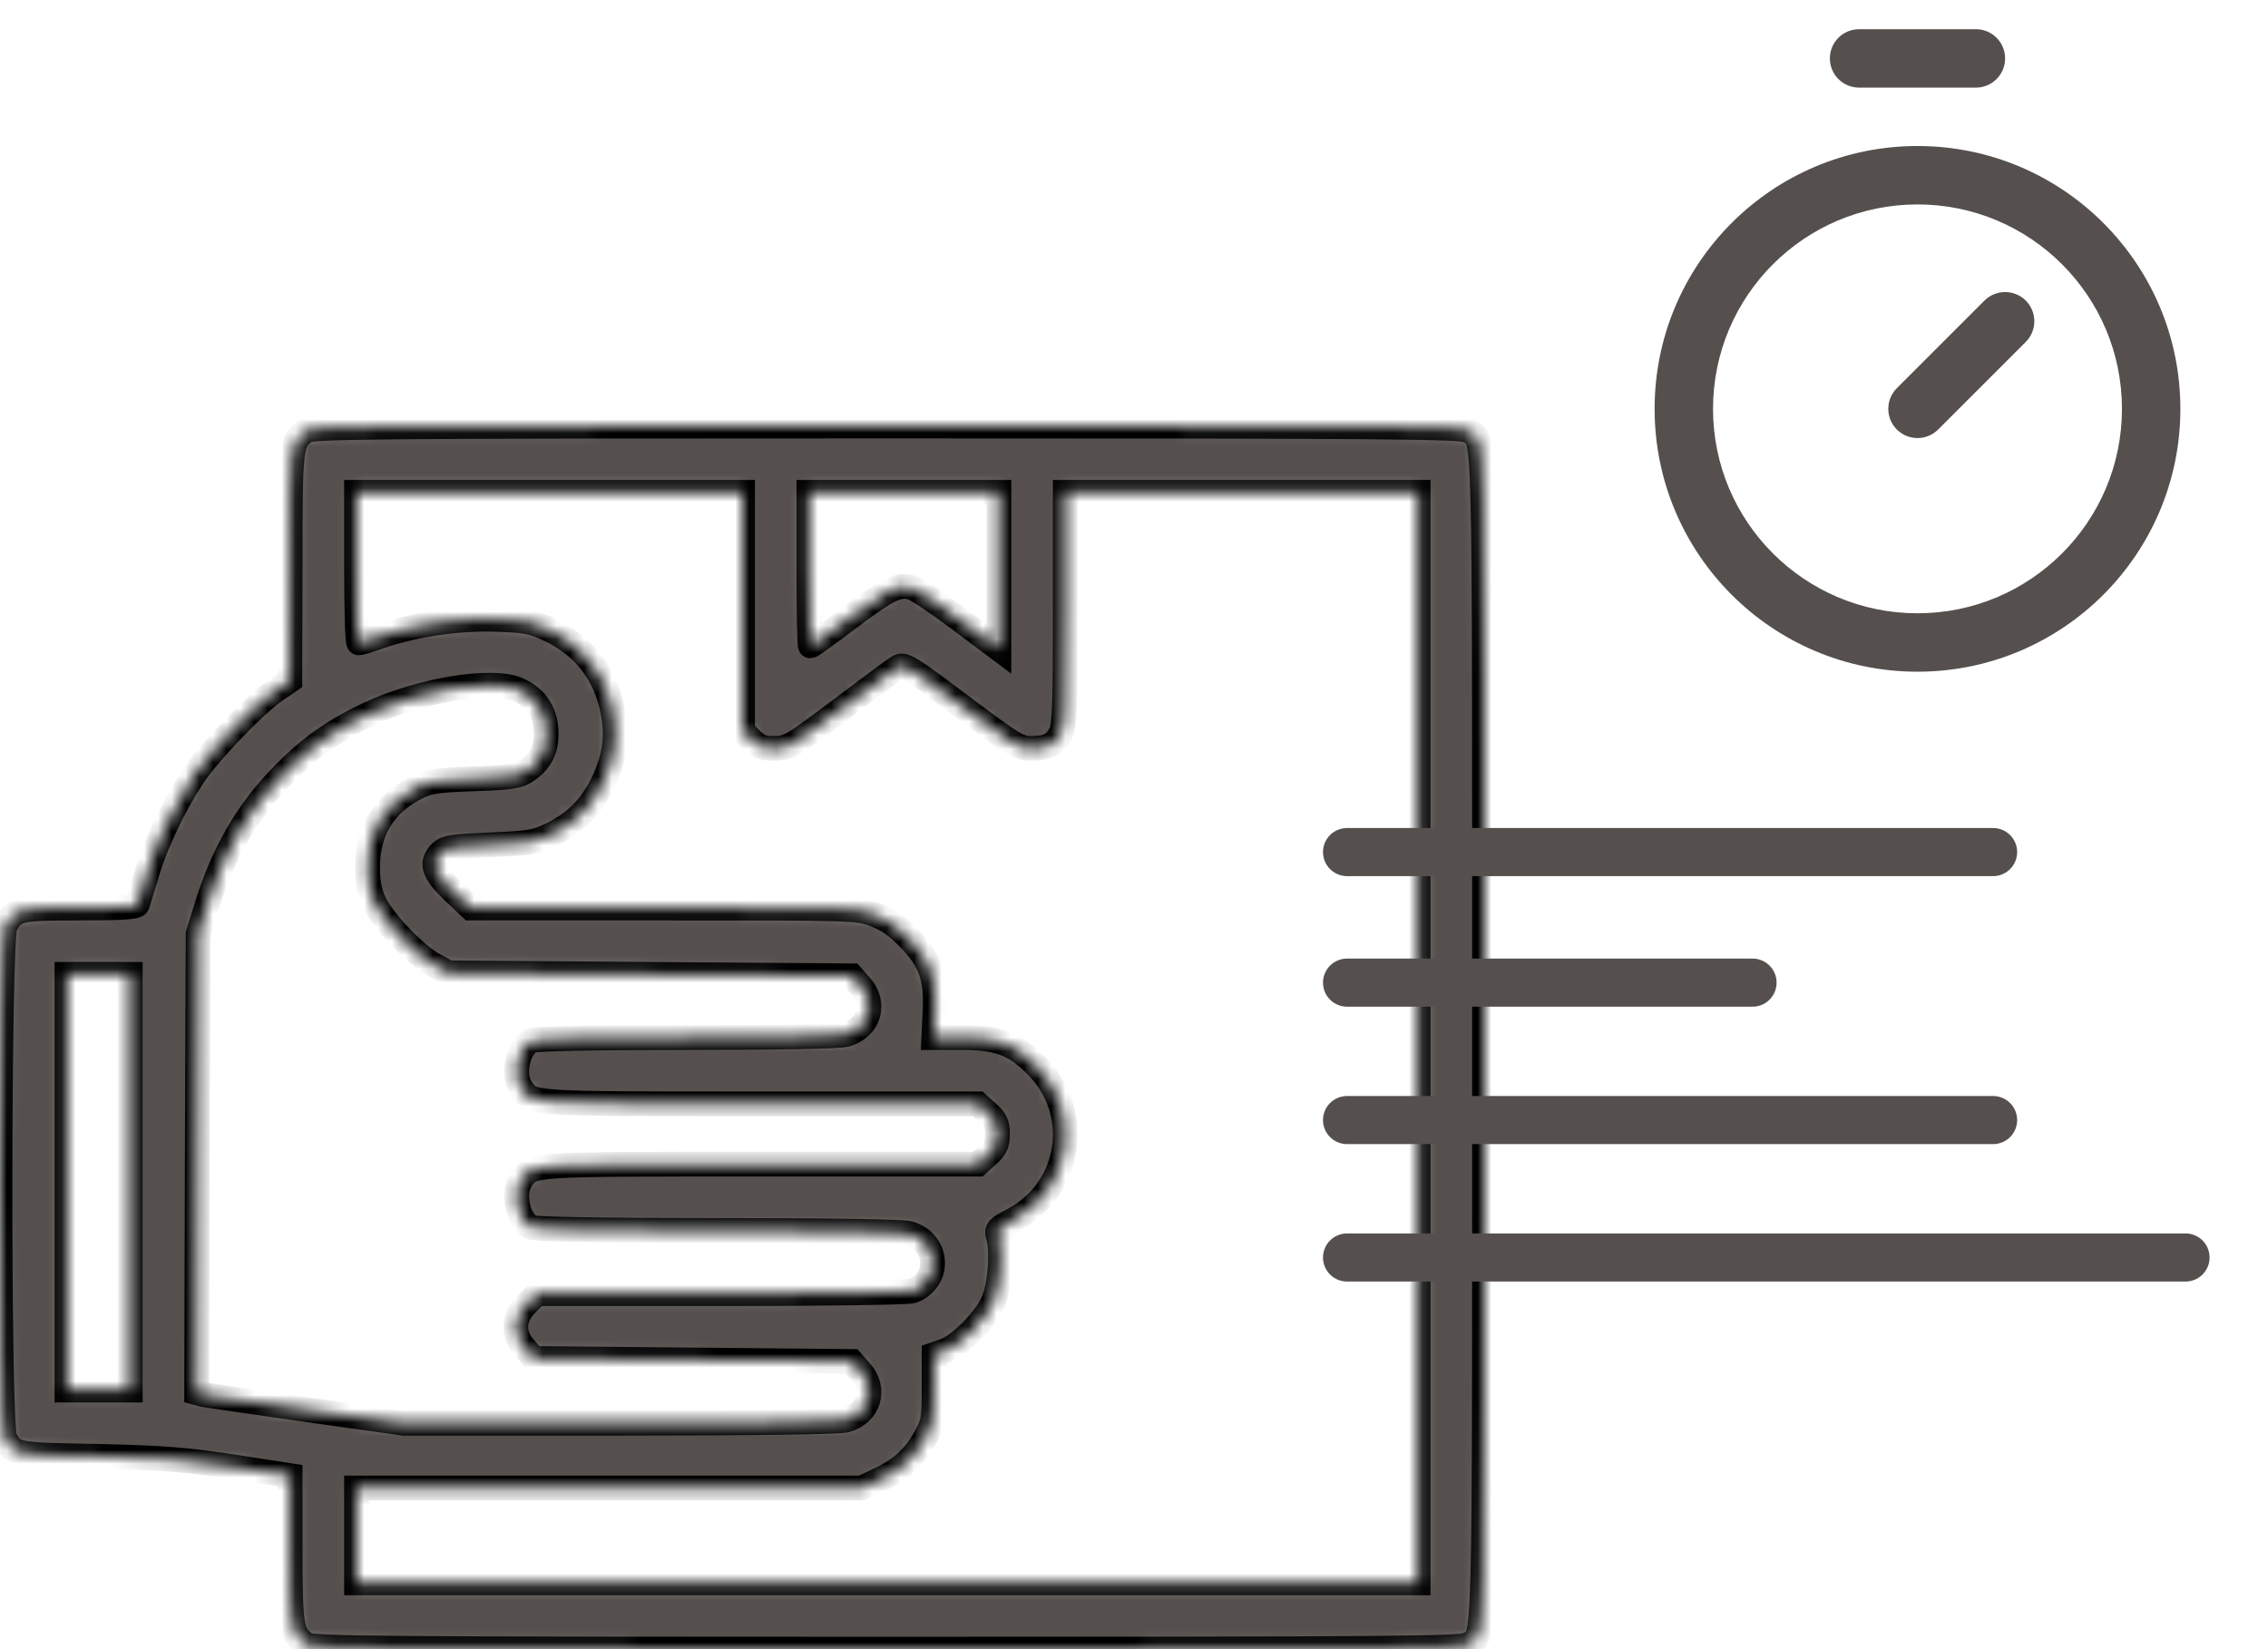
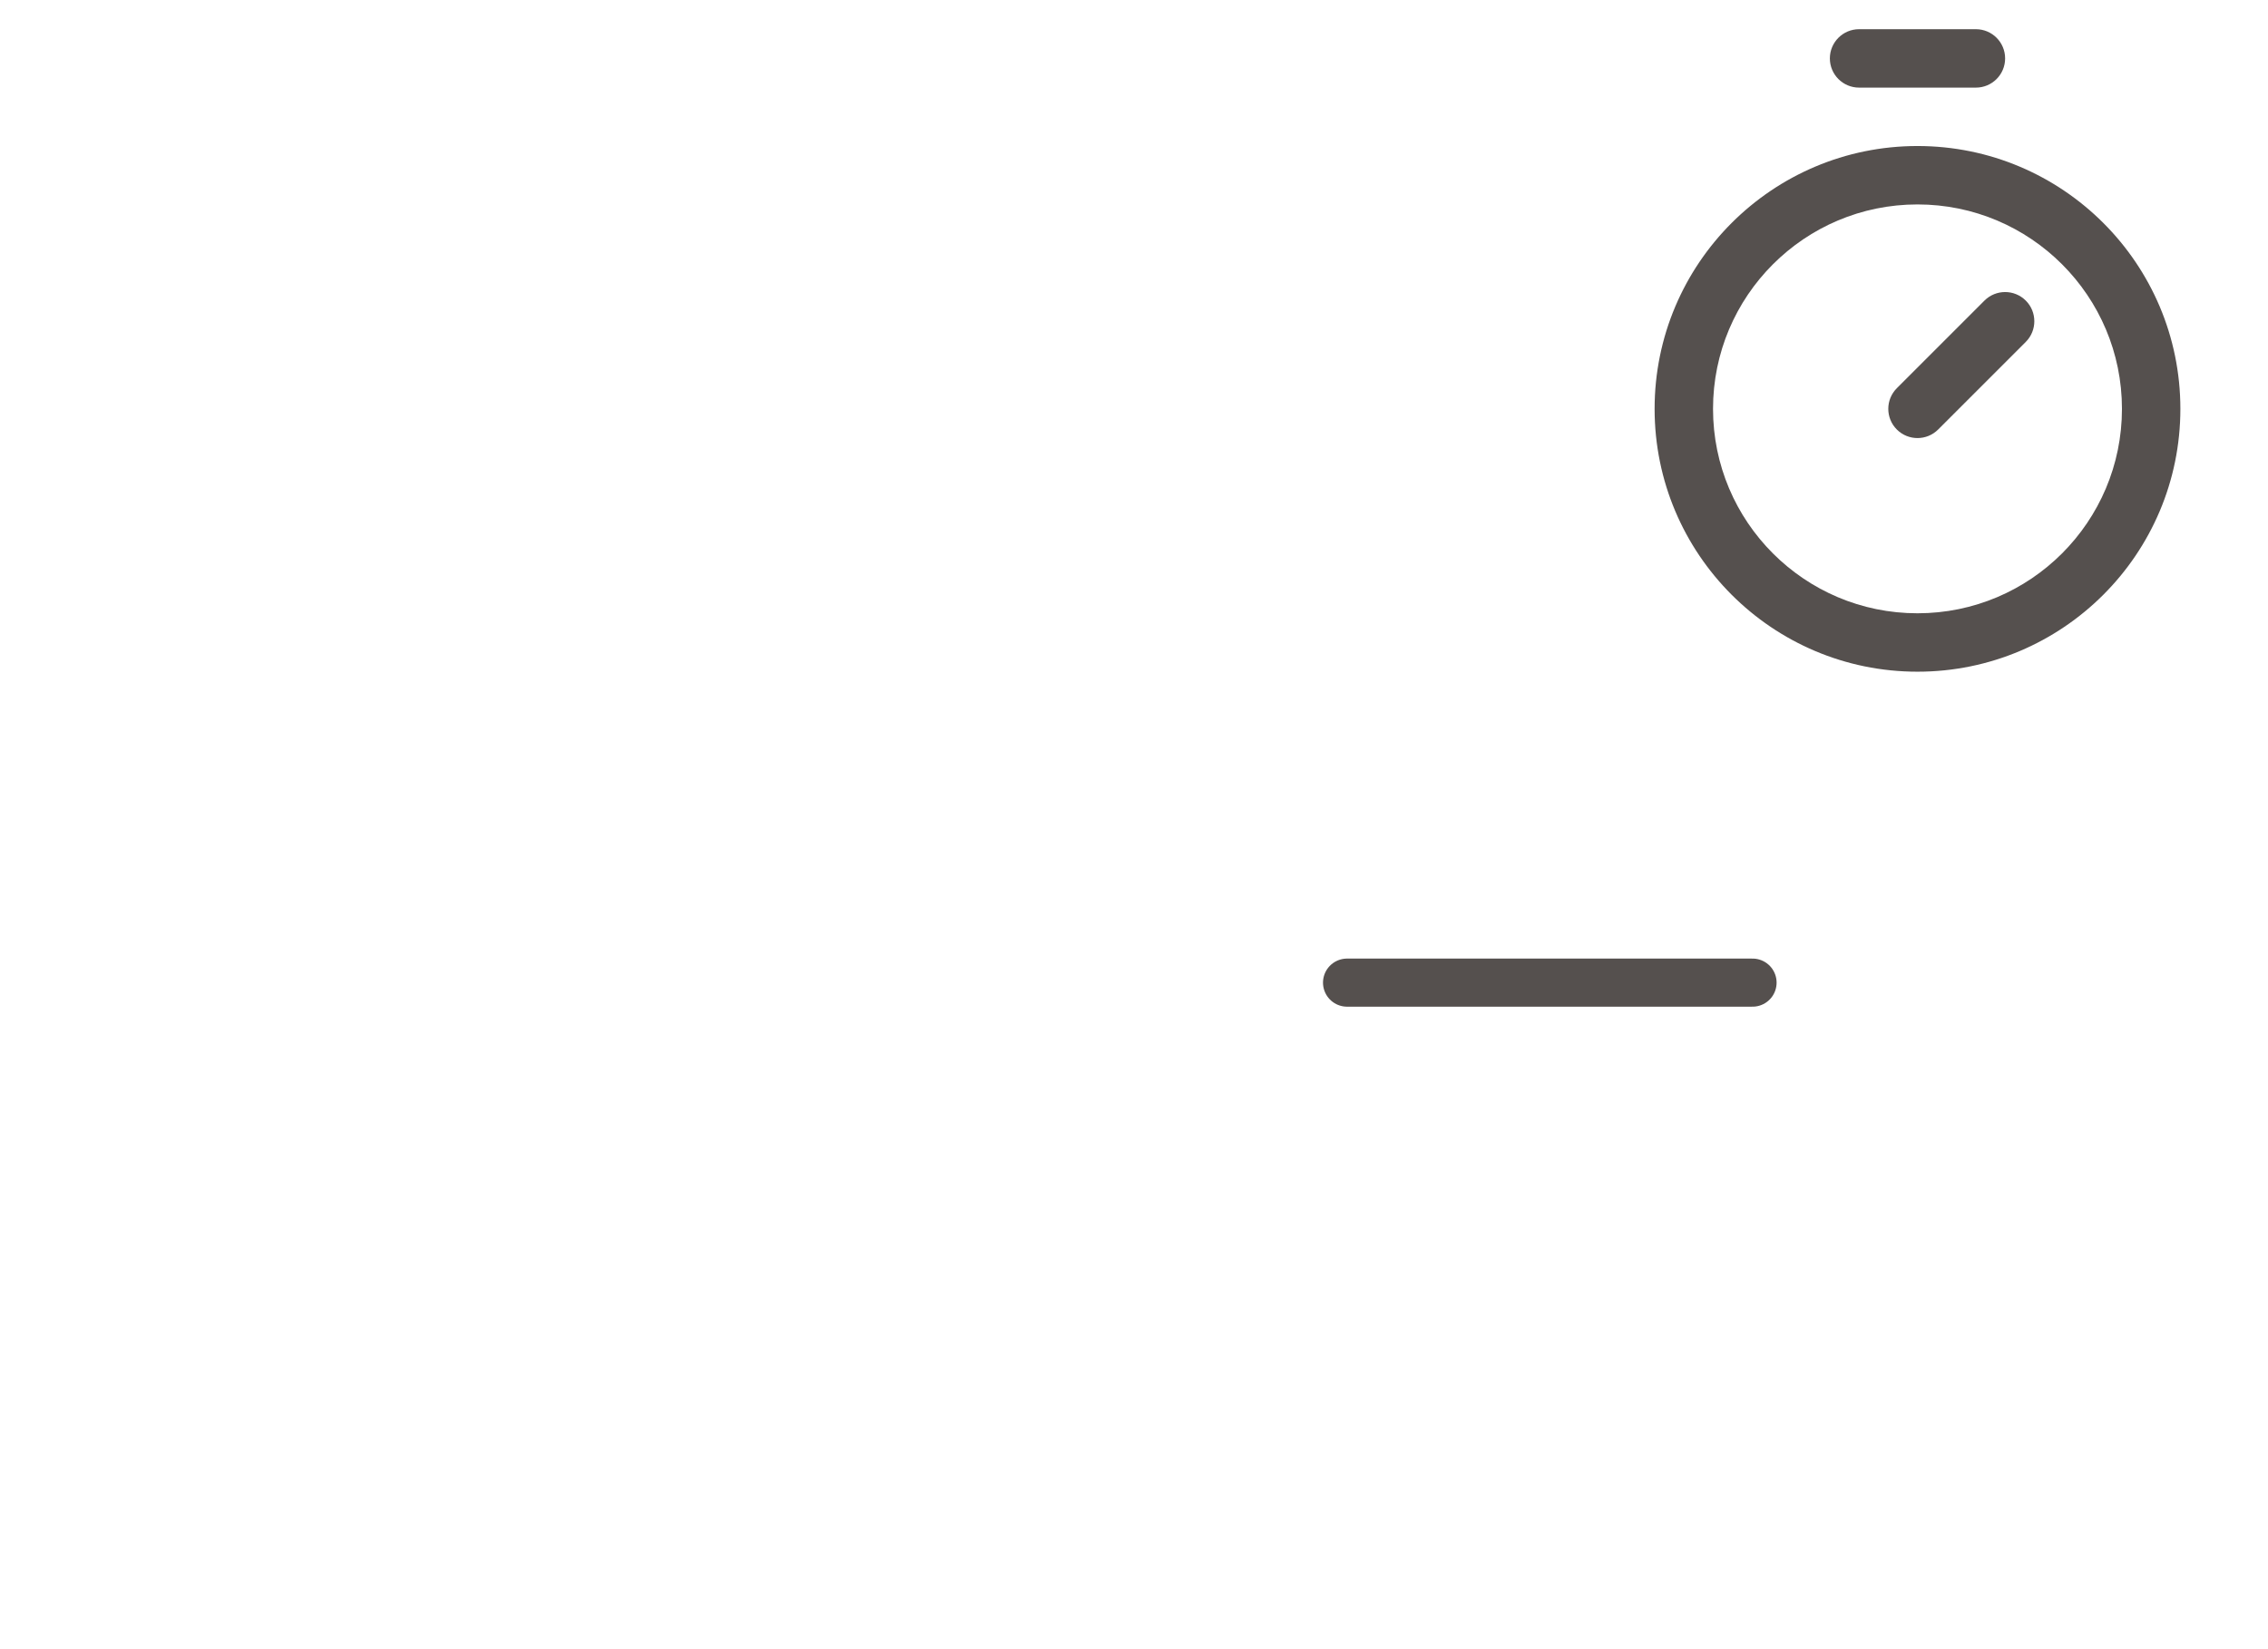
<svg xmlns="http://www.w3.org/2000/svg" width="165" height="120" viewBox="0 0 165 120" fill="none">
  <mask id="path-1-inside-1_80_4351" fill="white">
-     <path d="M22.25 31.351C21.131 32.118 21.108 32.337 21.108 41.237L21.087 49.523L20.033 50.247C18.607 51.211 15.294 54.653 14.131 56.363C12.749 58.401 11.344 61.317 10.686 63.553C10.357 64.627 10.05 65.657 10.006 65.789C9.962 66.008 8.909 66.074 5.815 66.074C1.295 66.074 1.01 66.14 0.373 67.389C-0.11 68.332 -0.131 103.691 0.351 104.633C0.988 105.861 0.988 105.861 7.153 105.97C11.959 106.08 13.539 106.212 17.005 106.738L21.108 107.373V112.7C21.108 118.422 21.196 118.904 22.25 119.649C22.688 119.956 27.011 120 64.554 120C102.097 120 106.42 119.956 106.858 119.649C108.065 118.794 107.999 121.666 107.999 75.5C107.999 29.334 108.065 32.206 106.858 31.351C106.42 31.044 102.097 31 64.554 31C27.011 31 22.688 31.044 22.25 31.351ZM54.022 44.503V53.184L54.658 53.82C55.163 54.324 55.492 54.456 56.216 54.456C57.379 54.456 57.467 54.412 61.482 51.387C63.347 49.984 65.081 48.69 65.344 48.537C65.761 48.274 66.134 48.515 69.93 51.365C73.792 54.258 74.121 54.456 75.02 54.456C76.227 54.456 76.732 54.193 77.171 53.36C77.456 52.834 77.5 51.387 77.5 44.262V35.823H90.336H103.172V75.5V115.177H64.554H25.936V111.714V108.272H44.301H62.689L63.896 107.702C65.519 106.957 66.529 106.036 67.319 104.611C67.911 103.515 67.955 103.296 67.955 101.016V98.561L68.723 98.298C69.842 97.882 71.663 96.04 72.256 94.725C72.76 93.541 72.958 91.13 72.629 89.968C72.475 89.464 72.585 89.354 73.682 88.784C77.983 86.526 78.816 80.871 75.328 77.473C73.748 75.916 72.585 75.5 69.908 75.5H67.933L68.021 73.659C68.153 71.138 67.714 69.888 66.09 68.244C65.212 67.345 64.532 66.885 63.61 66.534C62.36 66.074 62.075 66.074 48.295 66.074H34.252L32.935 64.824C31.509 63.465 31.29 62.742 32.102 61.997C32.474 61.646 33.045 61.58 35.656 61.47C38.421 61.361 38.904 61.295 39.979 60.791C41.778 59.936 42.919 58.818 43.797 57.086C44.718 55.245 44.96 53.623 44.587 51.759C44.06 49.041 42.48 47.002 39.979 45.819C38.728 45.227 38.267 45.139 36.205 45.073C33.506 44.964 30.368 45.402 27.867 46.235C26.989 46.542 26.199 46.783 26.111 46.783C26.002 46.783 25.936 44.306 25.936 41.303V35.823H39.979H54.022V44.503ZM72.672 41.522V47.222L69.776 45.051C68.174 43.846 66.595 42.794 66.265 42.728C65.322 42.487 64.554 42.881 61.723 45.008C60.275 46.104 59.025 47.002 58.959 47.002C58.893 47.002 58.849 44.481 58.849 41.413V35.823H65.761H72.672V41.522ZM37.631 50.159C38.882 50.685 39.606 51.672 39.715 52.987C39.825 54.39 39.43 55.289 38.399 56.034C37.741 56.494 37.368 56.56 34.493 56.67C31.641 56.779 31.202 56.845 30.215 57.349C27.911 58.533 26.726 60.528 26.748 63.114C26.748 64.254 26.879 64.934 27.274 65.745C27.911 67.082 30.302 69.559 31.641 70.261L32.628 70.787L47.285 70.897L61.965 71.006L62.601 71.73C63.764 73.023 63.237 74.799 61.526 75.281C61.021 75.412 56.633 75.5 49.897 75.5C42.897 75.5 38.925 75.588 38.64 75.719C37.675 76.245 37.236 78.218 37.916 79.183C38.728 80.345 38.267 80.323 55.316 80.323H71.137L71.839 80.958C72.431 81.484 72.563 81.748 72.563 82.515C72.563 83.282 72.431 83.545 71.839 84.071L71.137 84.707H55.316C38.267 84.707 38.728 84.685 37.916 85.847C37.236 86.811 37.675 88.784 38.64 89.31C38.925 89.442 43.621 89.53 52.2 89.53C60.517 89.53 65.629 89.617 66.134 89.749C68.284 90.363 68.46 93.147 66.375 93.936C66.068 94.045 60.253 94.133 52.442 94.133H39.057L38.311 94.878C37.302 95.887 37.258 97.092 38.201 98.123L38.838 98.846L50.401 98.956L61.965 99.065L62.601 99.789C63.764 101.082 63.237 102.858 61.526 103.34C60.999 103.471 55.097 103.559 45.025 103.559H29.337L22.315 102.573C18.453 102.025 15.074 101.52 14.789 101.477L14.306 101.345L14.35 84.641L14.416 67.937L15.03 65.964C16.237 62.04 18.015 58.993 20.604 56.363C22.535 54.39 24.312 53.14 26.835 51.957C30.522 50.225 35.744 49.348 37.631 50.159ZM9.479 86.022V101.148H7.175H4.871V86.022V70.897H7.175H9.479V86.022Z" />
-   </mask>
+     </mask>
  <path d="M22.25 31.351C21.131 32.118 21.108 32.337 21.108 41.237L21.087 49.523L20.033 50.247C18.607 51.211 15.294 54.653 14.131 56.363C12.749 58.401 11.344 61.317 10.686 63.553C10.357 64.627 10.05 65.657 10.006 65.789C9.962 66.008 8.909 66.074 5.815 66.074C1.295 66.074 1.01 66.14 0.373 67.389C-0.11 68.332 -0.131 103.691 0.351 104.633C0.988 105.861 0.988 105.861 7.153 105.97C11.959 106.08 13.539 106.212 17.005 106.738L21.108 107.373V112.7C21.108 118.422 21.196 118.904 22.25 119.649C22.688 119.956 27.011 120 64.554 120C102.097 120 106.42 119.956 106.858 119.649C108.065 118.794 107.999 121.666 107.999 75.5C107.999 29.334 108.065 32.206 106.858 31.351C106.42 31.044 102.097 31 64.554 31C27.011 31 22.688 31.044 22.25 31.351ZM54.022 44.503V53.184L54.658 53.82C55.163 54.324 55.492 54.456 56.216 54.456C57.379 54.456 57.467 54.412 61.482 51.387C63.347 49.984 65.081 48.69 65.344 48.537C65.761 48.274 66.134 48.515 69.93 51.365C73.792 54.258 74.121 54.456 75.02 54.456C76.227 54.456 76.732 54.193 77.171 53.36C77.456 52.834 77.5 51.387 77.5 44.262V35.823H90.336H103.172V75.5V115.177H64.554H25.936V111.714V108.272H44.301H62.689L63.896 107.702C65.519 106.957 66.529 106.036 67.319 104.611C67.911 103.515 67.955 103.296 67.955 101.016V98.561L68.723 98.298C69.842 97.882 71.663 96.04 72.256 94.725C72.76 93.541 72.958 91.13 72.629 89.968C72.475 89.464 72.585 89.354 73.682 88.784C77.983 86.526 78.816 80.871 75.328 77.473C73.748 75.916 72.585 75.5 69.908 75.5H67.933L68.021 73.659C68.153 71.138 67.714 69.888 66.09 68.244C65.212 67.345 64.532 66.885 63.61 66.534C62.36 66.074 62.075 66.074 48.295 66.074H34.252L32.935 64.824C31.509 63.465 31.29 62.742 32.102 61.997C32.474 61.646 33.045 61.58 35.656 61.47C38.421 61.361 38.904 61.295 39.979 60.791C41.778 59.936 42.919 58.818 43.797 57.086C44.718 55.245 44.96 53.623 44.587 51.759C44.06 49.041 42.48 47.002 39.979 45.819C38.728 45.227 38.267 45.139 36.205 45.073C33.506 44.964 30.368 45.402 27.867 46.235C26.989 46.542 26.199 46.783 26.111 46.783C26.002 46.783 25.936 44.306 25.936 41.303V35.823H39.979H54.022V44.503ZM72.672 41.522V47.222L69.776 45.051C68.174 43.846 66.595 42.794 66.265 42.728C65.322 42.487 64.554 42.881 61.723 45.008C60.275 46.104 59.025 47.002 58.959 47.002C58.893 47.002 58.849 44.481 58.849 41.413V35.823H65.761H72.672V41.522ZM37.631 50.159C38.882 50.685 39.606 51.672 39.715 52.987C39.825 54.39 39.43 55.289 38.399 56.034C37.741 56.494 37.368 56.56 34.493 56.67C31.641 56.779 31.202 56.845 30.215 57.349C27.911 58.533 26.726 60.528 26.748 63.114C26.748 64.254 26.879 64.934 27.274 65.745C27.911 67.082 30.302 69.559 31.641 70.261L32.628 70.787L47.285 70.897L61.965 71.006L62.601 71.73C63.764 73.023 63.237 74.799 61.526 75.281C61.021 75.412 56.633 75.5 49.897 75.5C42.897 75.5 38.925 75.588 38.64 75.719C37.675 76.245 37.236 78.218 37.916 79.183C38.728 80.345 38.267 80.323 55.316 80.323H71.137L71.839 80.958C72.431 81.484 72.563 81.748 72.563 82.515C72.563 83.282 72.431 83.545 71.839 84.071L71.137 84.707H55.316C38.267 84.707 38.728 84.685 37.916 85.847C37.236 86.811 37.675 88.784 38.64 89.31C38.925 89.442 43.621 89.53 52.2 89.53C60.517 89.53 65.629 89.617 66.134 89.749C68.284 90.363 68.46 93.147 66.375 93.936C66.068 94.045 60.253 94.133 52.442 94.133H39.057L38.311 94.878C37.302 95.887 37.258 97.092 38.201 98.123L38.838 98.846L50.401 98.956L61.965 99.065L62.601 99.789C63.764 101.082 63.237 102.858 61.526 103.34C60.999 103.471 55.097 103.559 45.025 103.559H29.337L22.315 102.573C18.453 102.025 15.074 101.52 14.789 101.477L14.306 101.345L14.35 84.641L14.416 67.937L15.03 65.964C16.237 62.04 18.015 58.993 20.604 56.363C22.535 54.39 24.312 53.14 26.835 51.957C30.522 50.225 35.744 49.348 37.631 50.159ZM9.479 86.022V101.148H7.175H4.871V86.022V70.897H7.175H9.479V86.022Z" fill="#55504E" stroke="black" stroke-width="1.8" mask="url(#path-1-inside-1_80_4351)" />
-   <path d="M98 62H145" stroke="#55504E" stroke-width="3.5" stroke-linecap="round" />
  <path fill-rule="evenodd" clip-rule="evenodd" d="M133.125 4.25C133.125 3.076 134.076 2.125 135.25 2.125H143.75C144.924 2.125 145.875 3.076 145.875 4.25C145.875 5.424 144.924 6.375 143.75 6.375H135.25C134.076 6.375 133.125 5.424 133.125 4.25Z" fill="#55504E" />
  <path fill-rule="evenodd" clip-rule="evenodd" d="M147.378 21.872C148.207 22.702 148.207 24.048 147.378 24.878L141.003 31.253C140.173 32.083 138.827 32.083 137.997 31.253C137.168 30.423 137.168 29.077 137.997 28.247L144.372 21.872C145.202 21.043 146.548 21.043 147.378 21.872Z" fill="#55504E" />
  <path fill-rule="evenodd" clip-rule="evenodd" d="M139.5 14.875C131.285 14.875 124.625 21.535 124.625 29.75C124.625 37.965 131.285 44.625 139.5 44.625C147.715 44.625 154.375 37.965 154.375 29.75C154.375 21.535 147.715 14.875 139.5 14.875ZM120.375 29.75C120.375 19.188 128.938 10.625 139.5 10.625C150.062 10.625 158.625 19.188 158.625 29.75C158.625 40.312 150.062 48.875 139.5 48.875C128.938 48.875 120.375 40.312 120.375 29.75Z" fill="#55504E" />
  <path d="M98 71.5H127.5" stroke="#55504E" stroke-width="3.5" stroke-linecap="round" />
-   <path d="M98 91.5H159" stroke="#55504E" stroke-width="3.5" stroke-linecap="round" />
-   <path d="M98 81.5H145" stroke="#55504E" stroke-width="3.5" stroke-linecap="round" />
</svg>